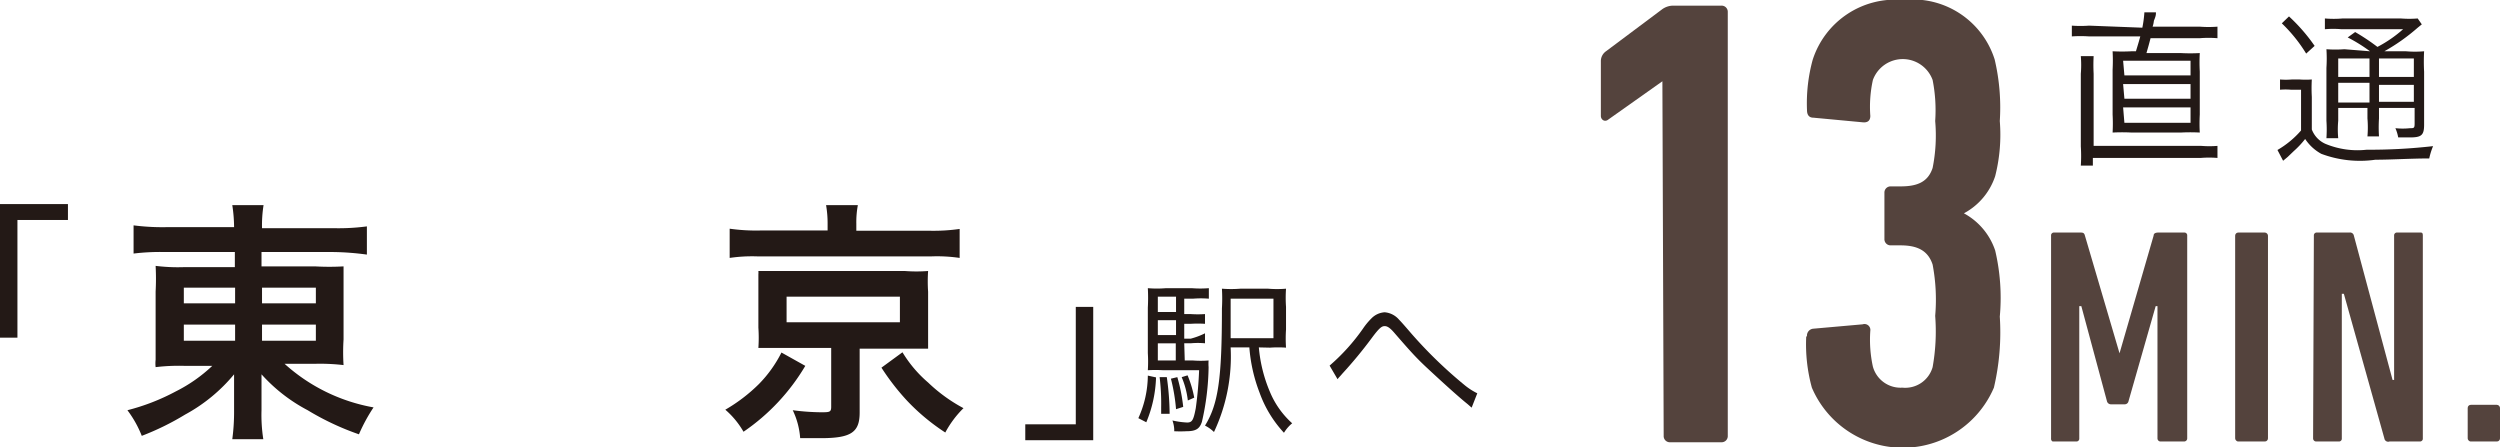
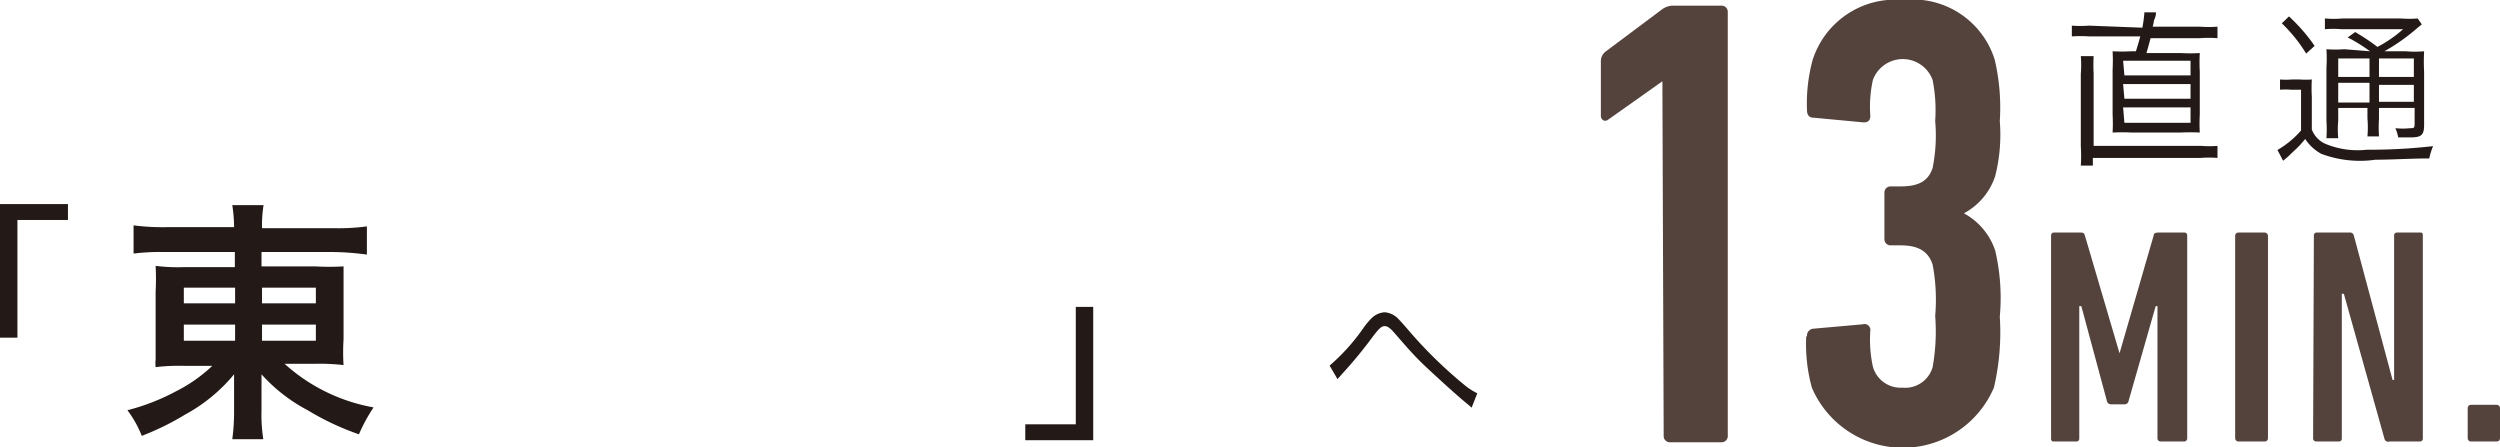
<svg xmlns="http://www.w3.org/2000/svg" viewBox="0 0 97.51 17.44">
  <defs>
    <style>.cls-1{fill:#231916;}.cls-2{fill:#54433d;}</style>
  </defs>
  <g id="Layer_2" data-name="Layer 2">
    <g id="Layer_1-2" data-name="Layer 1">
      <polygon class="cls-1" points="0 13.17 0 7.96 2.65 7.96 2.65 8.58 0.68 8.58 0.68 13.17 0 13.17" />
      <path class="cls-1" d="M6.42,9.83a8.55,8.55,0,0,0-1.21.06V8.79a8.8,8.8,0,0,0,1.28.07H9.13A5.78,5.78,0,0,0,9.06,8h1.22a5,5,0,0,0-.06.9H13a8.38,8.38,0,0,0,1.31-.07v1.1A10.68,10.68,0,0,0,13,9.83h-2.8v.56h2.09a9.68,9.68,0,0,0,1.11,0c0,.3,0,.63,0,1v1.85a7.88,7.88,0,0,0,0,1,7.89,7.89,0,0,0-1.12-.05H11.1a7,7,0,0,0,3.47,1.7A6.61,6.61,0,0,0,14,16.94,10.47,10.47,0,0,1,12,16,6.45,6.45,0,0,1,10.2,14.6c0,.32,0,.52,0,.69V16a6.07,6.07,0,0,0,.07,1.13H9.06A8,8,0,0,0,9.13,16v-.72c0-.12,0-.49,0-.68a6.48,6.48,0,0,1-1.91,1.57A10.38,10.38,0,0,1,5.53,17a4.27,4.27,0,0,0-.56-1,8.36,8.36,0,0,0,1.88-.73,5.94,5.94,0,0,0,1.43-1H7.2a7.63,7.63,0,0,0-1.13.05,1.3,1.3,0,0,1,0-.29s0,0,0-.73V11.37a9.54,9.54,0,0,0,0-1,7,7,0,0,0,1.09.05h2V9.83Zm.75,2h2v-.61h-2Zm0,1.46h2v-.63h-2Zm3.05-1.46h2.1v-.61h-2.1Zm0,1.46h2.1v-.63h-2.1Z" />
-       <path class="cls-1" d="M31.41,14.27A8.1,8.1,0,0,1,29,16.84a3.3,3.3,0,0,0-.71-.86,6.42,6.42,0,0,0,1.31-1,4.86,4.86,0,0,0,.88-1.23Zm.87-5.57A4.15,4.15,0,0,0,32.22,8h1.24a3.59,3.59,0,0,0-.06.72V9h2.86a7.22,7.22,0,0,0,1.17-.07v1.13a6.07,6.07,0,0,0-1.1-.06H29.54a6,6,0,0,0-1.08.06V8.92a7.31,7.31,0,0,0,1.2.07h2.62Zm-1.8,4.87c-.44,0-.63,0-.9,0a5.91,5.91,0,0,0,0-.79V11.38c0-.34,0-.52,0-.54l0-.14a.72.72,0,0,0,0-.13l.24,0,.66,0h4.81a5.8,5.8,0,0,0,.91,0,6,6,0,0,0,0,.81v1.43c0,.35,0,.52,0,.79-.23,0-.52,0-.91,0H33.53v2.49c0,.77-.33,1-1.51,1h-.81A3,3,0,0,0,30.92,16a8.88,8.88,0,0,0,1.09.08c.34,0,.41,0,.41-.21V13.57Zm.2-1H35.1v-1H30.68Zm4.52,1.17a4.85,4.85,0,0,0,1,1.18,6.22,6.22,0,0,0,1.38,1,3.93,3.93,0,0,0-.71.95,8.17,8.17,0,0,1-1.49-1.24,9.24,9.24,0,0,1-1-1.29Z" />
      <polygon class="cls-1" points="42.64 11.97 42.64 17.17 39.99 17.17 39.99 16.55 41.96 16.55 41.96 11.97 42.64 11.97" />
-       <path class="cls-1" d="M45.09,14.72a4.9,4.9,0,0,1-.38,1.75l-.31-.16a4.08,4.08,0,0,0,.37-1.66Zm1.12-.66h.32a3.93,3.93,0,0,0,.61,0,1.71,1.71,0,0,0,0,.26,10,10,0,0,1-.26,2.13c-.09.28-.24.37-.61.37a4.47,4.47,0,0,1-.47,0v-.06a1.21,1.21,0,0,0-.07-.36,3.16,3.16,0,0,0,.57.08c.2,0,.25-.09.34-.56a14.68,14.68,0,0,0,.13-1.48H45.37a5.35,5.35,0,0,0-.6,0,5.4,5.4,0,0,0,0-.67V12a7,7,0,0,0,0-.76,4.14,4.14,0,0,0,.71,0h1a4.22,4.22,0,0,0,.67,0v.41a3.79,3.79,0,0,0-.62,0h-.34v.6h.25a4,4,0,0,0,.56,0v.38a4.39,4.39,0,0,0-.56,0h-.25v.58h.25A2.87,2.87,0,0,0,47,13v.39a3,3,0,0,0-.56,0h-.25Zm-.34-2.49h-.71v.6h.71Zm0,.92h-.71v.58h.71Zm-.71,1.57h.7v-.67h-.7Zm.35.65a10.52,10.52,0,0,1,.11,1.43l-.33,0c0-.11,0-.21,0-.26a8.37,8.37,0,0,0-.06-1.17Zm.41,0a6.62,6.62,0,0,1,.23,1.16l-.28.09a7.12,7.12,0,0,0-.2-1.19Zm.4-.07a4.28,4.28,0,0,1,.26.87l-.25.11a3.23,3.23,0,0,0-.24-.91Zm2.78-1.09a5.67,5.67,0,0,0,.43,1.73,3.4,3.4,0,0,0,.87,1.23,1.45,1.45,0,0,0-.32.37,4.55,4.55,0,0,1-.95-1.56,6.18,6.18,0,0,1-.4-1.77H48a6.91,6.91,0,0,1-.65,3.3A1.37,1.37,0,0,0,47,16.6c.52-.84.66-1.84.66-4.57a6.62,6.62,0,0,0,0-.77,4.6,4.6,0,0,0,.72,0h1.08a4.19,4.19,0,0,0,.7,0,5.14,5.14,0,0,0,0,.71v.88a5.34,5.34,0,0,0,0,.71,4.28,4.28,0,0,0-.62,0Zm.57-.36V11.65H48V12c0,.18,0,.57,0,1.19Z" />
      <path class="cls-1" d="M51.86,14.26a7.79,7.79,0,0,0,1.3-1.44,2.66,2.66,0,0,1,.33-.4.79.79,0,0,1,.52-.24.83.83,0,0,1,.56.29c.06.06.17.18.47.53a17.32,17.32,0,0,0,2.06,2,2.55,2.55,0,0,0,.52.34l-.22.56-.16-.14c-.4-.32-1.14-1-1.58-1.41S55,13.69,54.4,13c-.17-.2-.28-.28-.39-.28s-.2.05-.51.47a17,17,0,0,1-1.14,1.38c-.11.13-.13.14-.19.22Z" />
      <path class="cls-2" d="M64.84,3.17h0l-2.12,1.5c-.13.1-.28,0-.28-.15V2.4A.47.47,0,0,1,62.64,2L64.82.37a.74.74,0,0,1,.45-.15h1.87a.24.24,0,0,1,.25.25V17a.24.24,0,0,1-.25.25h-2a.24.24,0,0,1-.25-.25Z" />
      <path class="cls-2" d="M70.48,13.12a.27.27,0,0,1,.25-.3l1.92-.17a.23.23,0,0,1,.3.25,4.91,4.91,0,0,0,.1,1.4,1.12,1.12,0,0,0,1.15.82,1.11,1.11,0,0,0,1.18-.8,7.91,7.91,0,0,0,.1-2,7.34,7.34,0,0,0-.1-2c-.18-.55-.6-.75-1.25-.75h-.38a.24.24,0,0,1-.25-.25V7.52a.24.24,0,0,1,.25-.25h.38c.65,0,1.07-.17,1.25-.72a6.45,6.45,0,0,0,.1-1.83,6.08,6.08,0,0,0-.1-1.6,1.24,1.24,0,0,0-2.33,0,4.86,4.86,0,0,0-.1,1.4c0,.2-.12.27-.3.25l-1.92-.18c-.18,0-.25-.12-.25-.3a6.43,6.43,0,0,1,.22-1.95A3.38,3.38,0,0,1,74.23,0,3.35,3.35,0,0,1,77.8,2.32,8.17,8.17,0,0,1,78,4.72a6.57,6.57,0,0,1-.18,2.15,2.55,2.55,0,0,1-1.22,1.45v0a2.58,2.58,0,0,1,1.22,1.45A8.08,8.08,0,0,1,78,12.35a9.45,9.45,0,0,1-.23,2.77,3.86,3.86,0,0,1-7.1,0,6.39,6.39,0,0,1-.22-2" />
      <path class="cls-2" d="M80,9.19a.11.11,0,0,1,.12-.12h1c.11,0,.17,0,.2.12l1.35,4.59h0L84,9.19c0-.09.08-.12.19-.12h1a.11.11,0,0,1,.12.12V17.1a.12.12,0,0,1-.12.12h-.92a.12.12,0,0,1-.12-.12V11.94h-.07l-1.06,3.71a.15.15,0,0,1-.15.12h-.53a.16.16,0,0,1-.16-.12l-1-3.71h-.08V17.1a.11.11,0,0,1-.12.12h-.92A.12.12,0,0,1,80,17.1Z" />
      <rect class="cls-2" x="87.18" y="9.07" width="1.28" height="8.15" rx="0.12" />
      <path class="cls-2" d="M90.25,9.19a.11.11,0,0,1,.12-.12h1.27a.15.15,0,0,1,.17.12l1.51,5.63h.06V9.19a.11.11,0,0,1,.12-.12h.89c.07,0,.11,0,.11.12V17.1a.11.11,0,0,1-.11.12H93.2A.15.15,0,0,1,93,17.1l-1.58-5.64h-.08V17.1a.11.11,0,0,1-.12.12h-.88a.12.12,0,0,1-.12-.12Z" />
      <rect class="cls-2" x="96.25" y="15.79" width="1.26" height="1.43" rx="0.12" />
      <path class="cls-1" d="M83.56,1.08a4.55,4.55,0,0,0,.08-.6l.45,0c0,.09,0,.14-.08.33a1,1,0,0,1-.05.23H85.8a4.49,4.49,0,0,0,.69,0v.45a4.41,4.41,0,0,0-.69,0H83.88c-.07.27-.09.34-.16.58h1.34a6.86,6.86,0,0,0,.74,0,6.58,6.58,0,0,0,0,.72V4.47a6.37,6.37,0,0,0,0,.7,7,7,0,0,0-.74,0H83.14a7,7,0,0,0-.74,0,6.47,6.47,0,0,0,0-.7V2.72a6.79,6.79,0,0,0,0-.72,6.86,6.86,0,0,0,.74,0h.17c.07-.23.11-.36.17-.58h-2a4.92,4.92,0,0,0-.67,0V1a4.47,4.47,0,0,0,.67,0Zm2.3,4.61a3.92,3.92,0,0,0,.63,0v.47a4,4,0,0,0-.65,0H81.63v.3h-.47a5.66,5.66,0,0,0,0-.75V2.88a4.17,4.17,0,0,0,0-.69h.5a6.6,6.6,0,0,0,0,.69V5.69Zm-3-2.75h2.58V2.37H82.81Zm0,.91h2.58V3.28H82.81Zm0,.94h2.58v-.6H82.81Z" />
      <path class="cls-1" d="M88.93,3.1a2.77,2.77,0,0,0,.46,0h.3a3.43,3.43,0,0,0,.48,0,6,6,0,0,0,0,.68V5.05a1,1,0,0,0,.53.56,3.25,3.25,0,0,0,1.61.23,21.85,21.85,0,0,0,2.59-.14,2.62,2.62,0,0,0-.15.48c-.71,0-1.49.05-2.1.05A4.29,4.29,0,0,1,90.54,6a1.76,1.76,0,0,1-.63-.58,3.43,3.43,0,0,1-.44.47l-.24.23-.18.15-.22-.42a3.62,3.62,0,0,0,.92-.76V3.5h-.39a2.46,2.46,0,0,0-.43,0ZM89.28.64a6.91,6.91,0,0,1,1,1.15l-.33.3A5.9,5.9,0,0,0,89,.91ZM92.44,2a6.36,6.36,0,0,0-.87-.54l.29-.21a8.21,8.21,0,0,1,.87.58,4.93,4.93,0,0,0,1-.69H91.33a3.73,3.73,0,0,0-.65,0V.72a4,4,0,0,0,.69,0h2.27a4.19,4.19,0,0,0,.66,0l.16.23-.16.13A7.62,7.62,0,0,1,93,2h.84a4.13,4.13,0,0,0,.71,0,7.51,7.51,0,0,0,0,.8V4.86c0,.41-.1.5-.55.5h-.46A1.62,1.62,0,0,0,93.43,5,2.65,2.65,0,0,0,94,5c.15,0,.18,0,.18-.18V4.21H92.79v.41a5.61,5.61,0,0,0,0,.7h-.45a4.16,4.16,0,0,0,0-.7V4.21H91.2v.5a3.68,3.68,0,0,0,0,.68h-.46a5.11,5.11,0,0,0,0-.68V2.65a5.72,5.72,0,0,0,0-.73,4.59,4.59,0,0,0,.7,0Zm-1.24,1h1.22V2.28H91.2Zm0,1h1.22V3.23H91.2Zm1.59-1h1.36V2.28H92.79Zm1.36.31H92.79v.66h1.36Z" />
    </g>
  </g>
</svg>